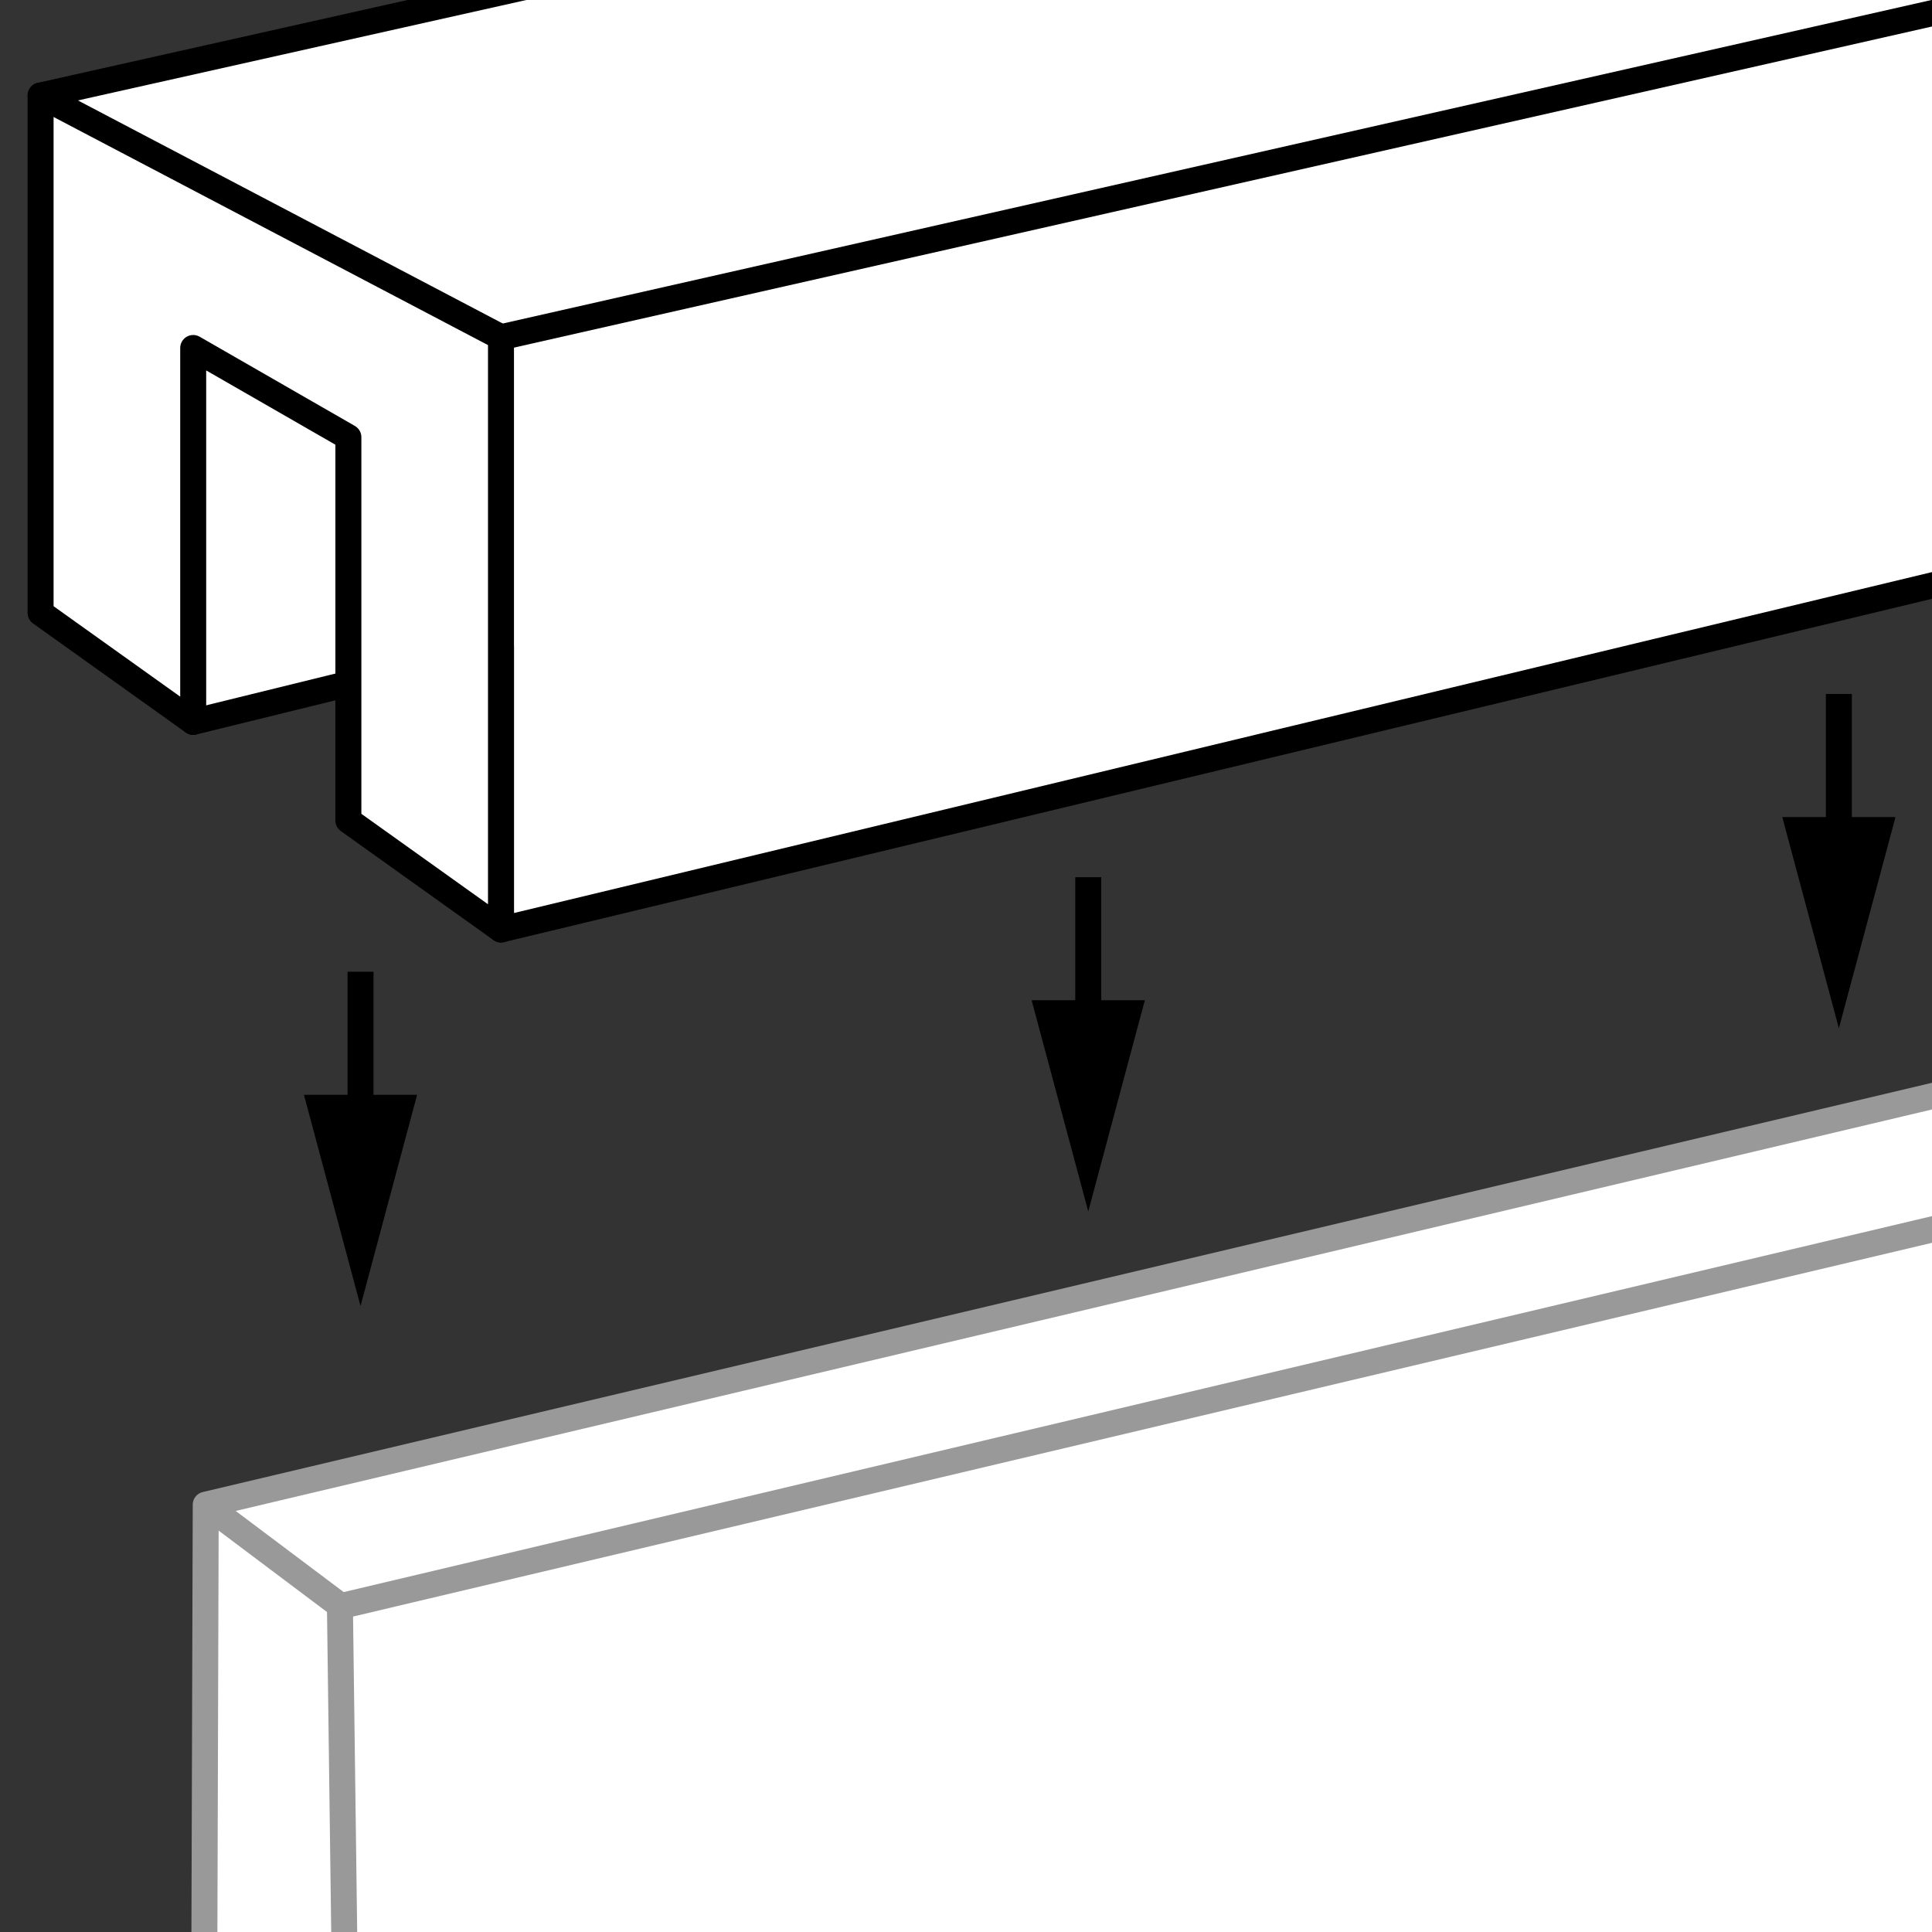
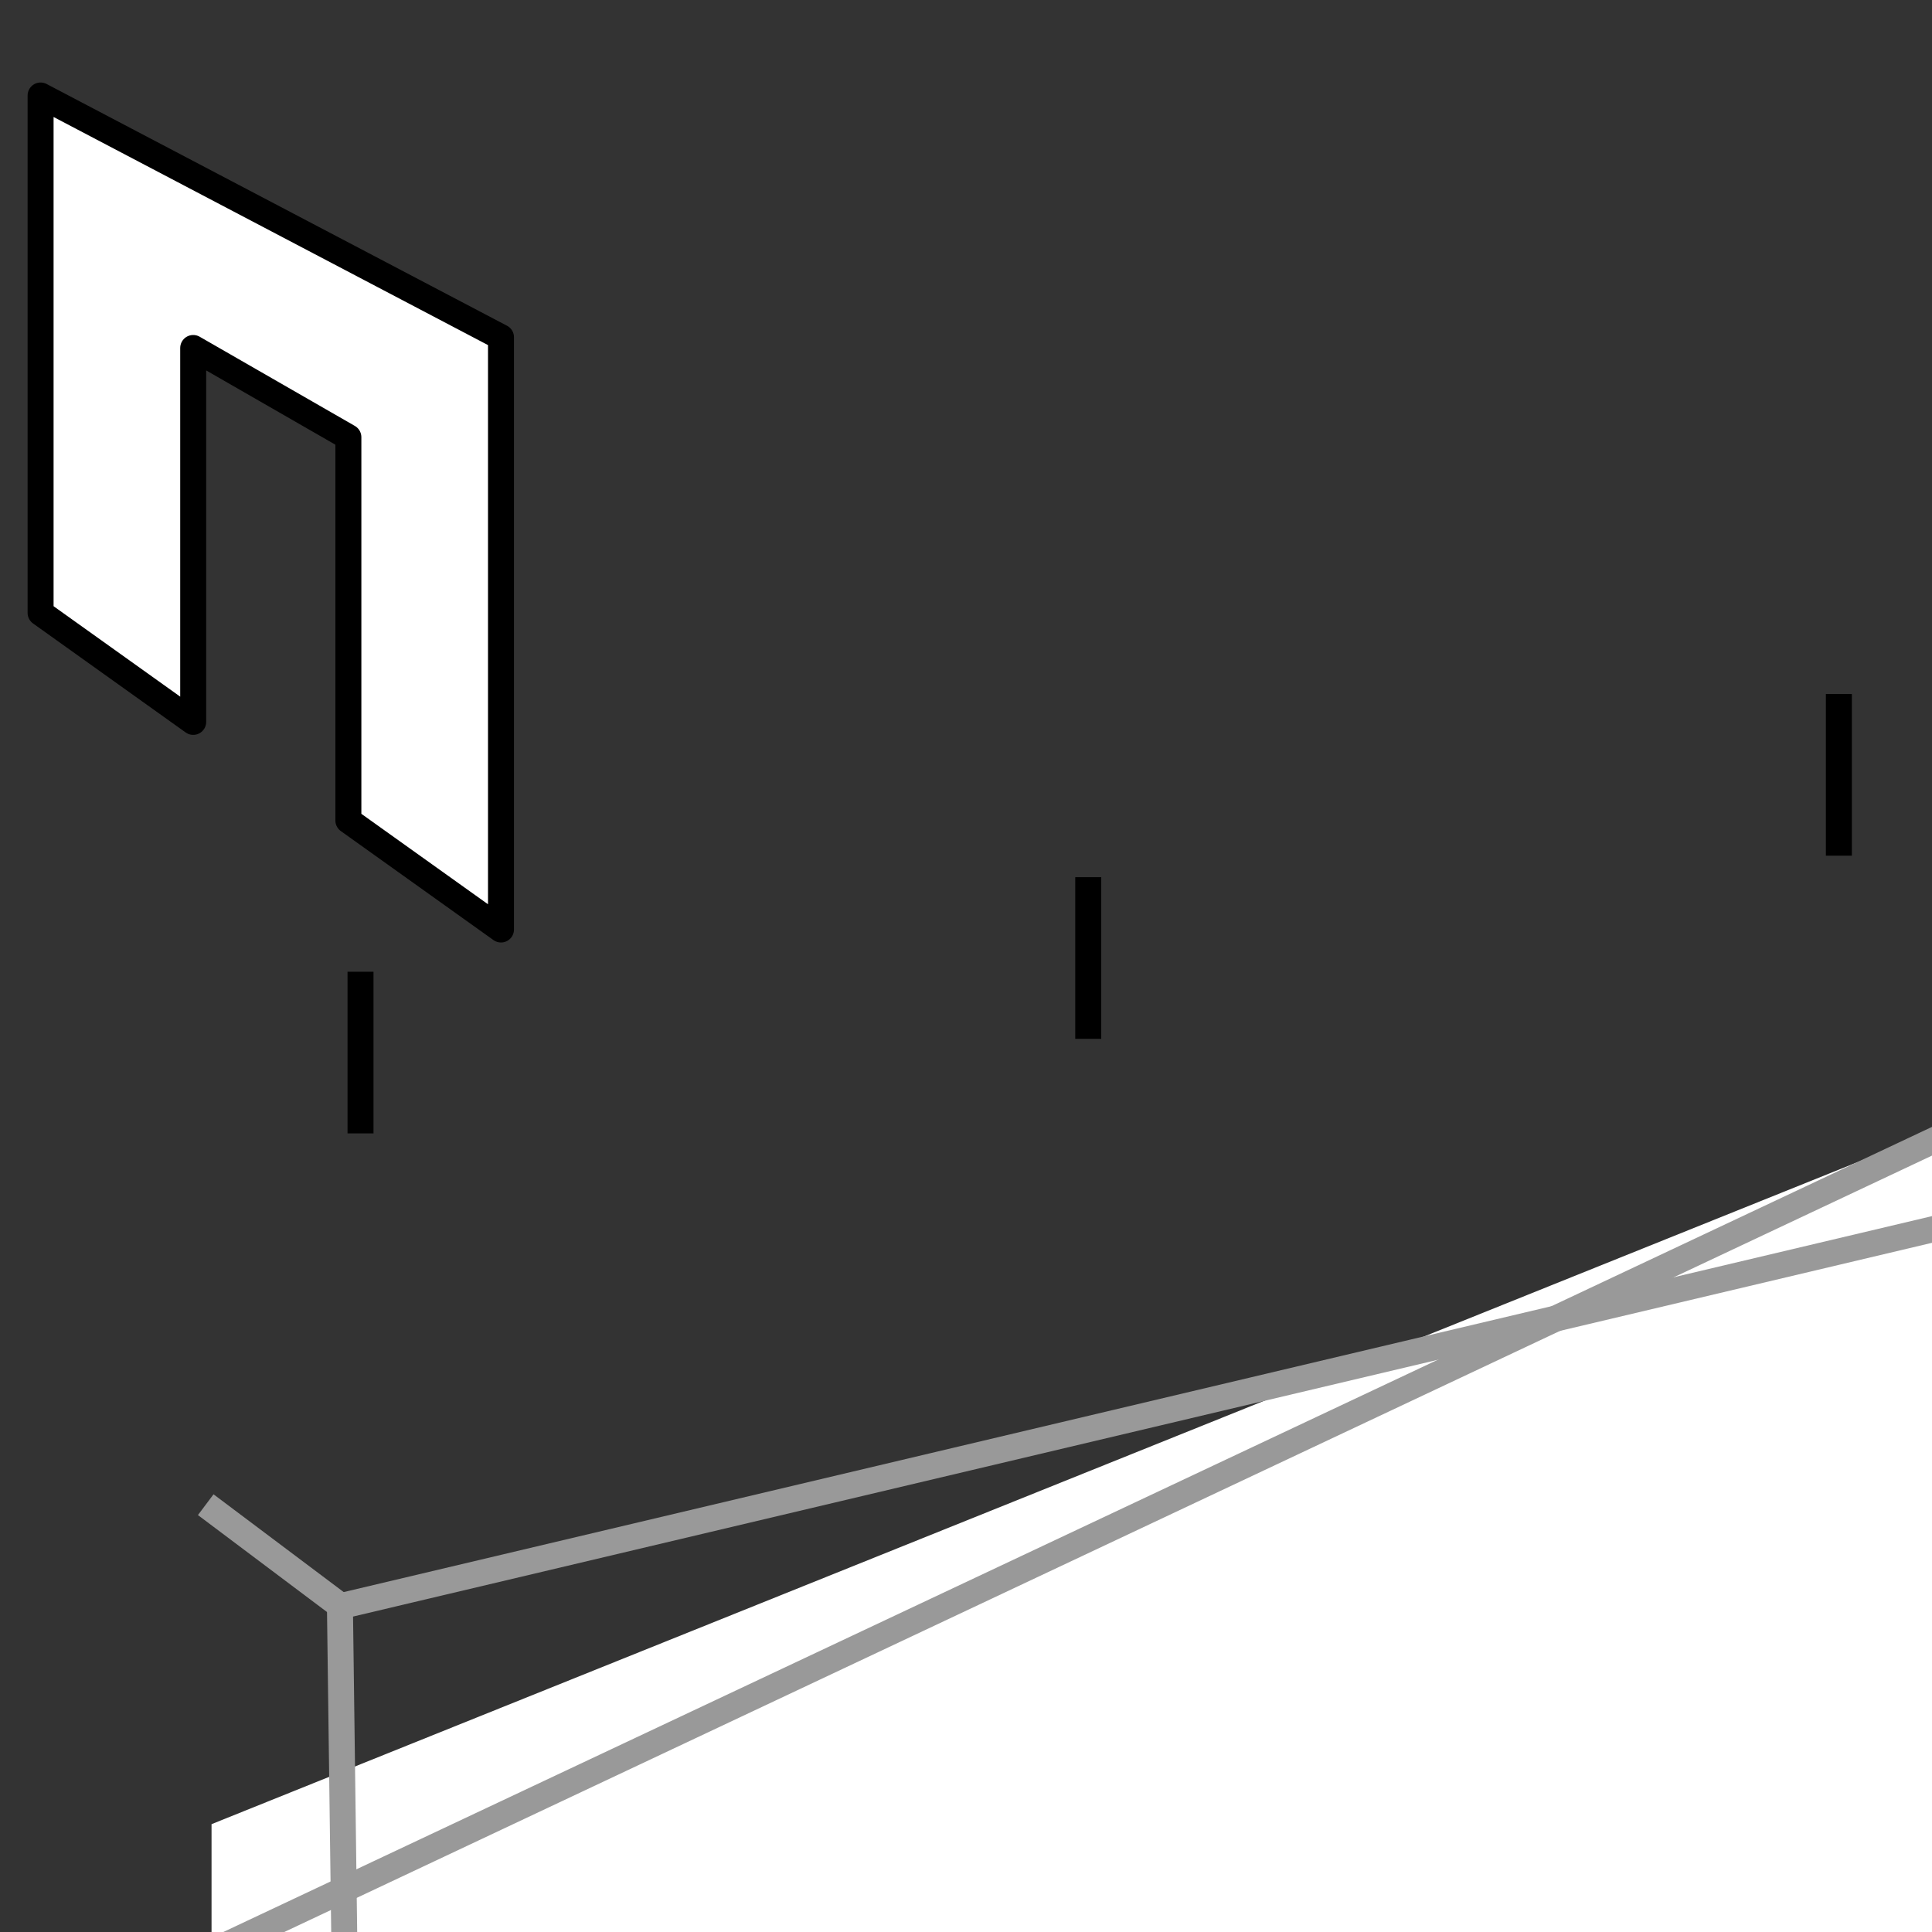
<svg xmlns="http://www.w3.org/2000/svg" xmlns:xlink="http://www.w3.org/1999/xlink" version="1.1" id="Layer_1" x="0px" y="0px" width="59.5px" height="59.5px" viewBox="0 0 59.5 59.5" enable-background="new 0 0 59.5 59.5" xml:space="preserve">
  <rect x="0" y="0" width="59.5" height="59.5" fill="#333333" stroke="none" />
  <g id="tint" display="none">
</g>
  <g id="Layer_6" display="none">
</g>
  <g id="Layer_1_00000152945456916472365520000002685378636957785769_">
    <g id="image">
	</g>
    <g id="Layer_1_00000005233067675027909110000012609042910702745238_">
	</g>
    <g>
      <g>
        <g>
          <defs>
            <rect id="SVGID_1_" width="59.5" height="59.5" />
          </defs>
          <clipPath id="SVGID_00000007398789758963614860000000229041914345615491_">
            <use xlink:href="#SVGID_1_" overflow="visible" />
          </clipPath>
          <g clip-path="url(#SVGID_00000007398789758963614860000000229041914345615491_)">
-             <polygon fill="#FFFFFF" stroke="#000000" stroke-width="0.8" stroke-linejoin="round" stroke-miterlimit="10" points="       1.25,2.941 42.279,-6.25 62.868,-3.87 62.868,17.22 15.429,28.626 15.429,19.902 5.95,22.232      " />
            <polyline fill="#FFFFFF" points="64.927,32.685 65.743,32.465 65.743,60.238 6.515,60.238 6.515,56.179      " />
-             <path fill="#FFFFFF" stroke="#999999" stroke-width="0.8" stroke-linejoin="round" stroke-miterlimit="10" d="M65.423,32.356       L6.336,46.34L6.293,60.218" />
+             <path fill="#FFFFFF" stroke="#999999" stroke-width="0.8" stroke-linejoin="round" stroke-miterlimit="10" d="M65.423,32.356       L6.293,60.218" />
            <polyline fill="none" stroke="#999999" stroke-width="0.8" stroke-linejoin="round" stroke-miterlimit="10" points="       66.838,36.127 10.469,49.47 10.626,61.448      " />
            <line fill="none" stroke="#999999" stroke-width="0.8" stroke-linejoin="round" stroke-miterlimit="10" x1="10.515" y1="49.479" x2="6.336" y2="46.34" />
            <g>
              <polygon fill="#FFFFFF" stroke="#000000" stroke-width="0.8" stroke-linejoin="round" stroke-miterlimit="10" points="        15.429,28.626 10.729,25.269 10.729,13.464 5.95,10.717 5.95,22.232 1.25,18.875 1.25,2.941 15.429,10.386               " />
            </g>
-             <line fill="none" stroke="#000000" stroke-width="0.8" stroke-linejoin="round" stroke-miterlimit="10" x1="15.429" y1="10.386" x2="62.512" y2="-0.276" />
            <g>
              <g>
                <line fill="none" stroke="#000000" stroke-width="0.8" stroke-miterlimit="10" x1="11.103" y1="29.927" x2="11.103" y2="34.905" />
                <g>
-                   <polygon points="9.36,33.716 11.103,40.221 12.846,33.716         " />
-                 </g>
+                   </g>
              </g>
            </g>
            <g>
              <g>
                <line fill="none" stroke="#000000" stroke-width="0.8" stroke-miterlimit="10" x1="33.515" y1="27.015" x2="33.515" y2="31.993" />
                <g>
-                   <polygon points="31.771,30.804 33.515,37.309 35.258,30.804         " />
-                 </g>
+                   </g>
              </g>
            </g>
            <g>
              <g>
                <line fill="none" stroke="#000000" stroke-width="0.8" stroke-miterlimit="10" x1="56.632" y1="21.373" x2="56.632" y2="26.352" />
                <g>
-                   <polygon points="54.889,25.163 56.632,31.668 58.376,25.163         " />
-                 </g>
+                   </g>
              </g>
            </g>
          </g>
        </g>
      </g>
    </g>
  </g>
  <g id="Layer_2_00000169546677725717916320000013321898341793367460_" display="none">
</g>
  <g id="Layer_3" display="none">
</g>
  <g id="image_00000052808912990624082620000016000980238120433570_" display="none">
</g>
</svg>